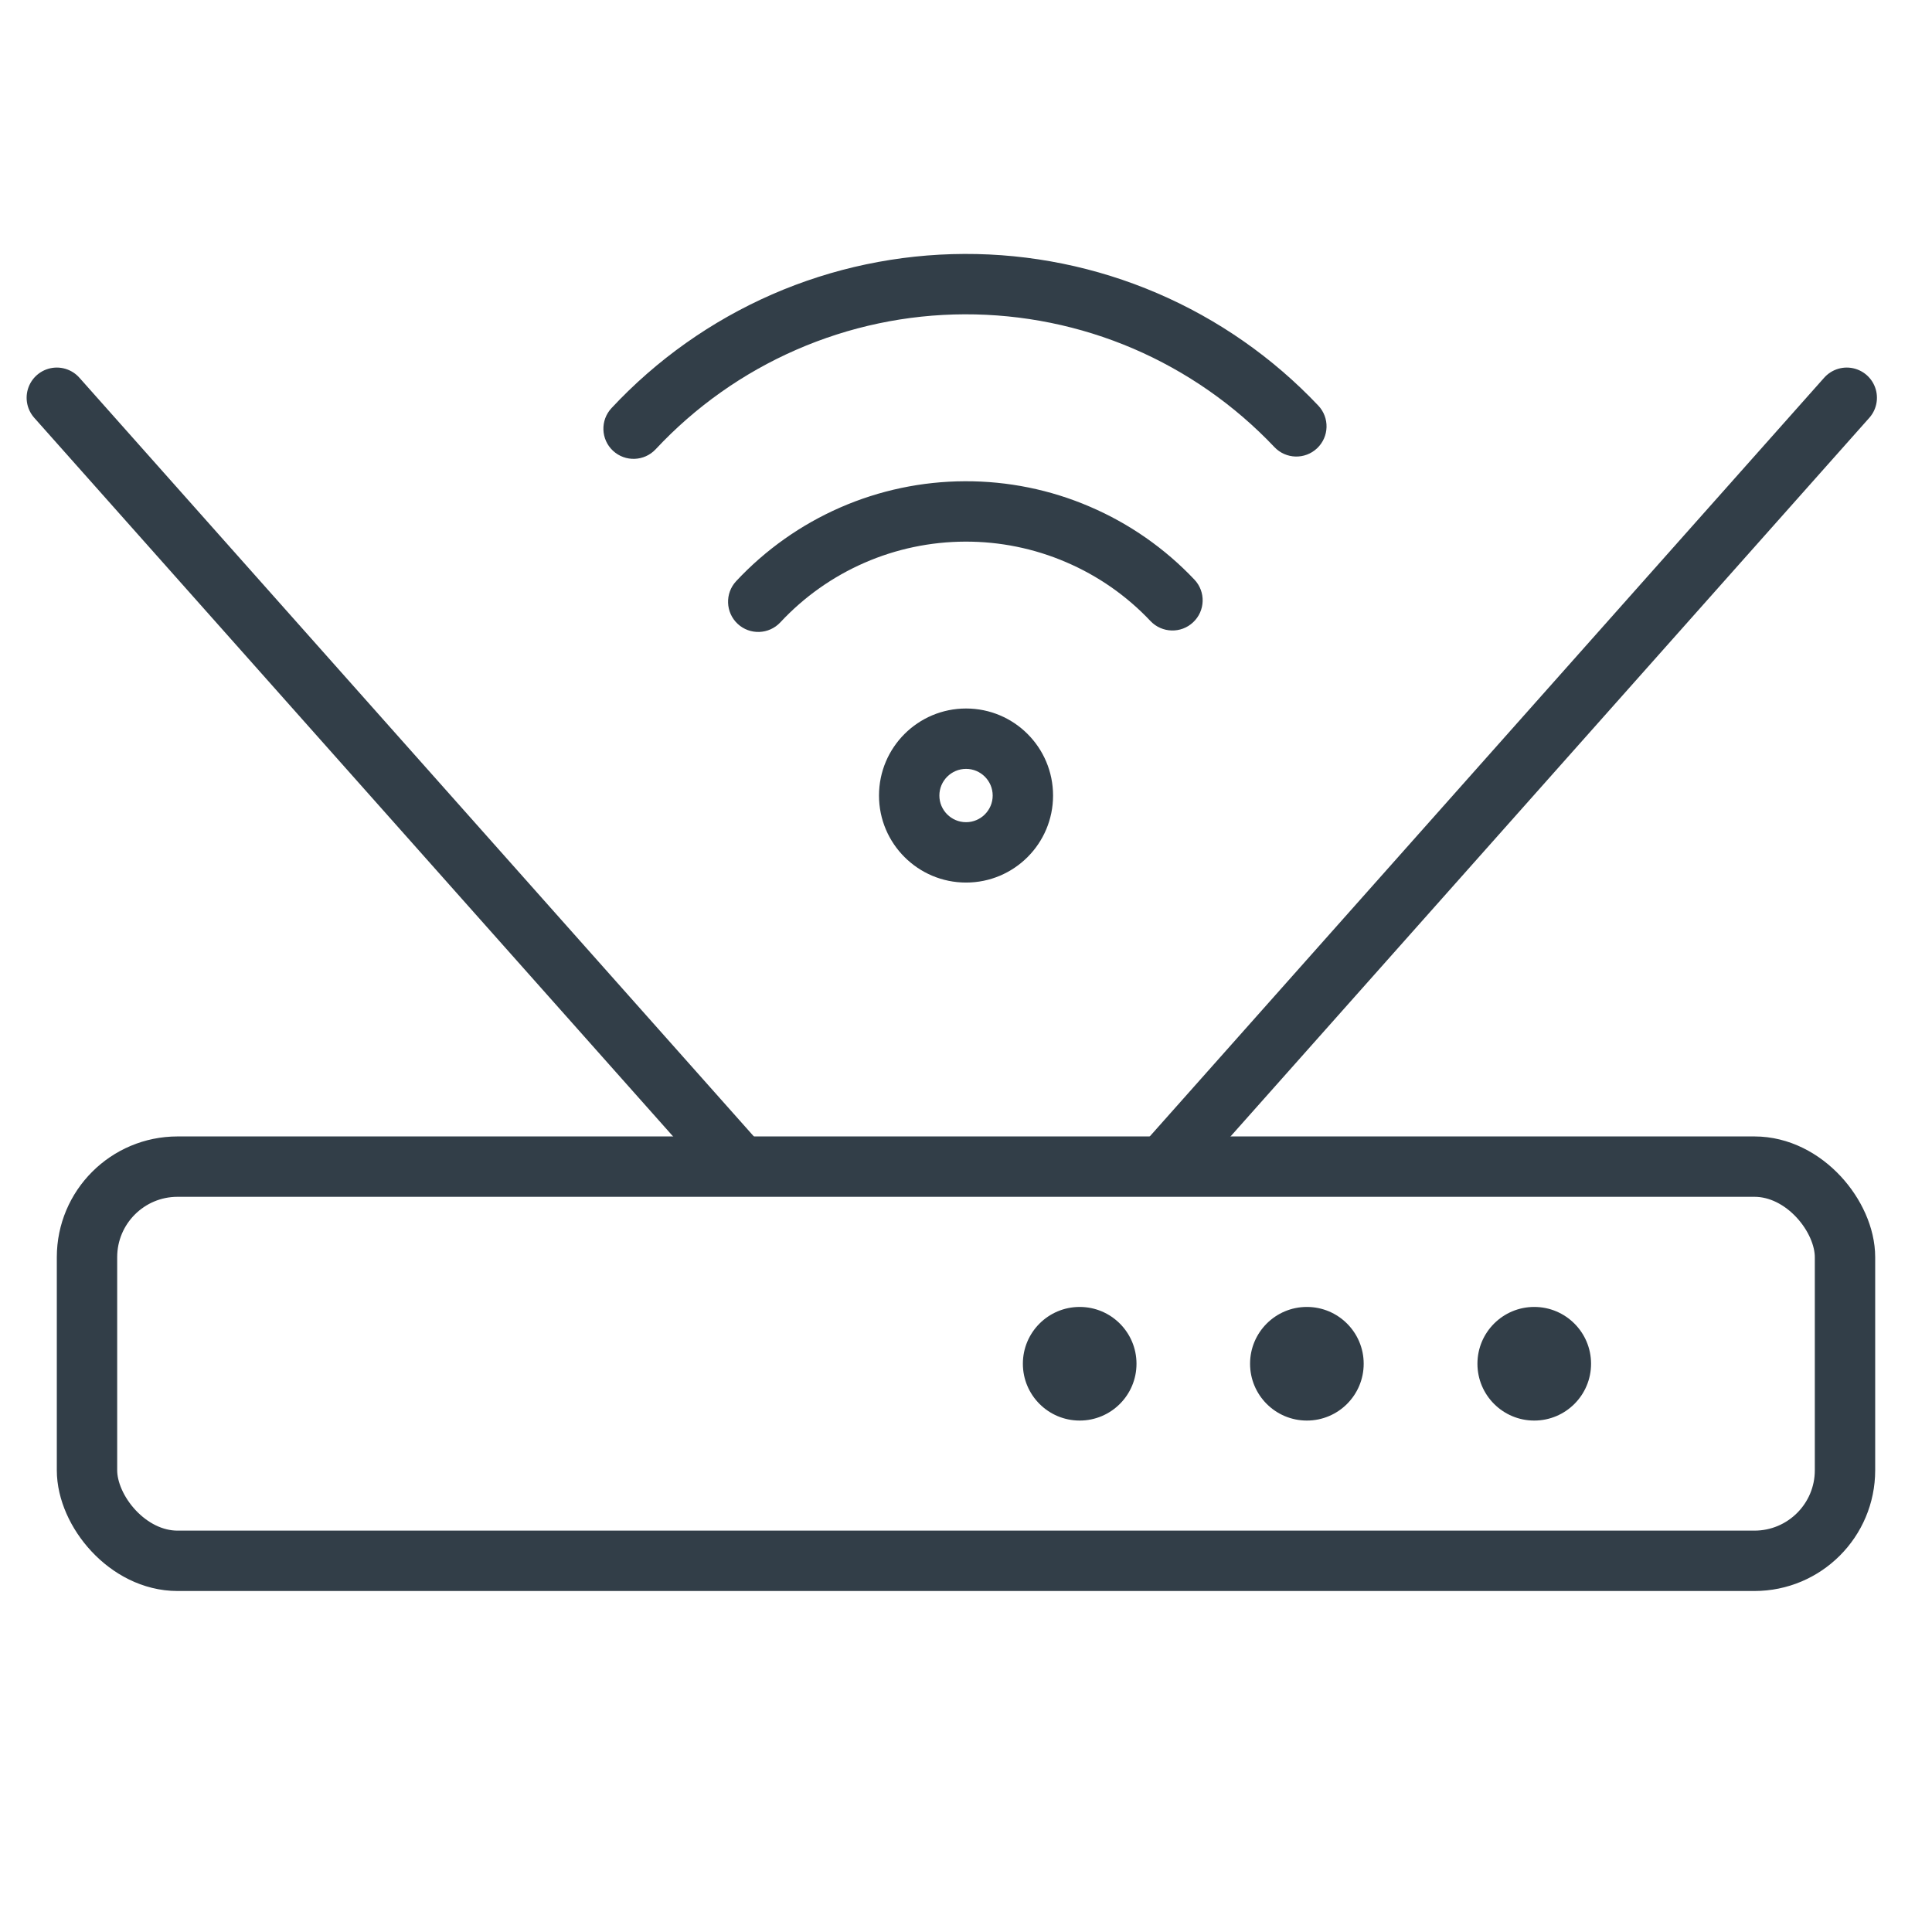
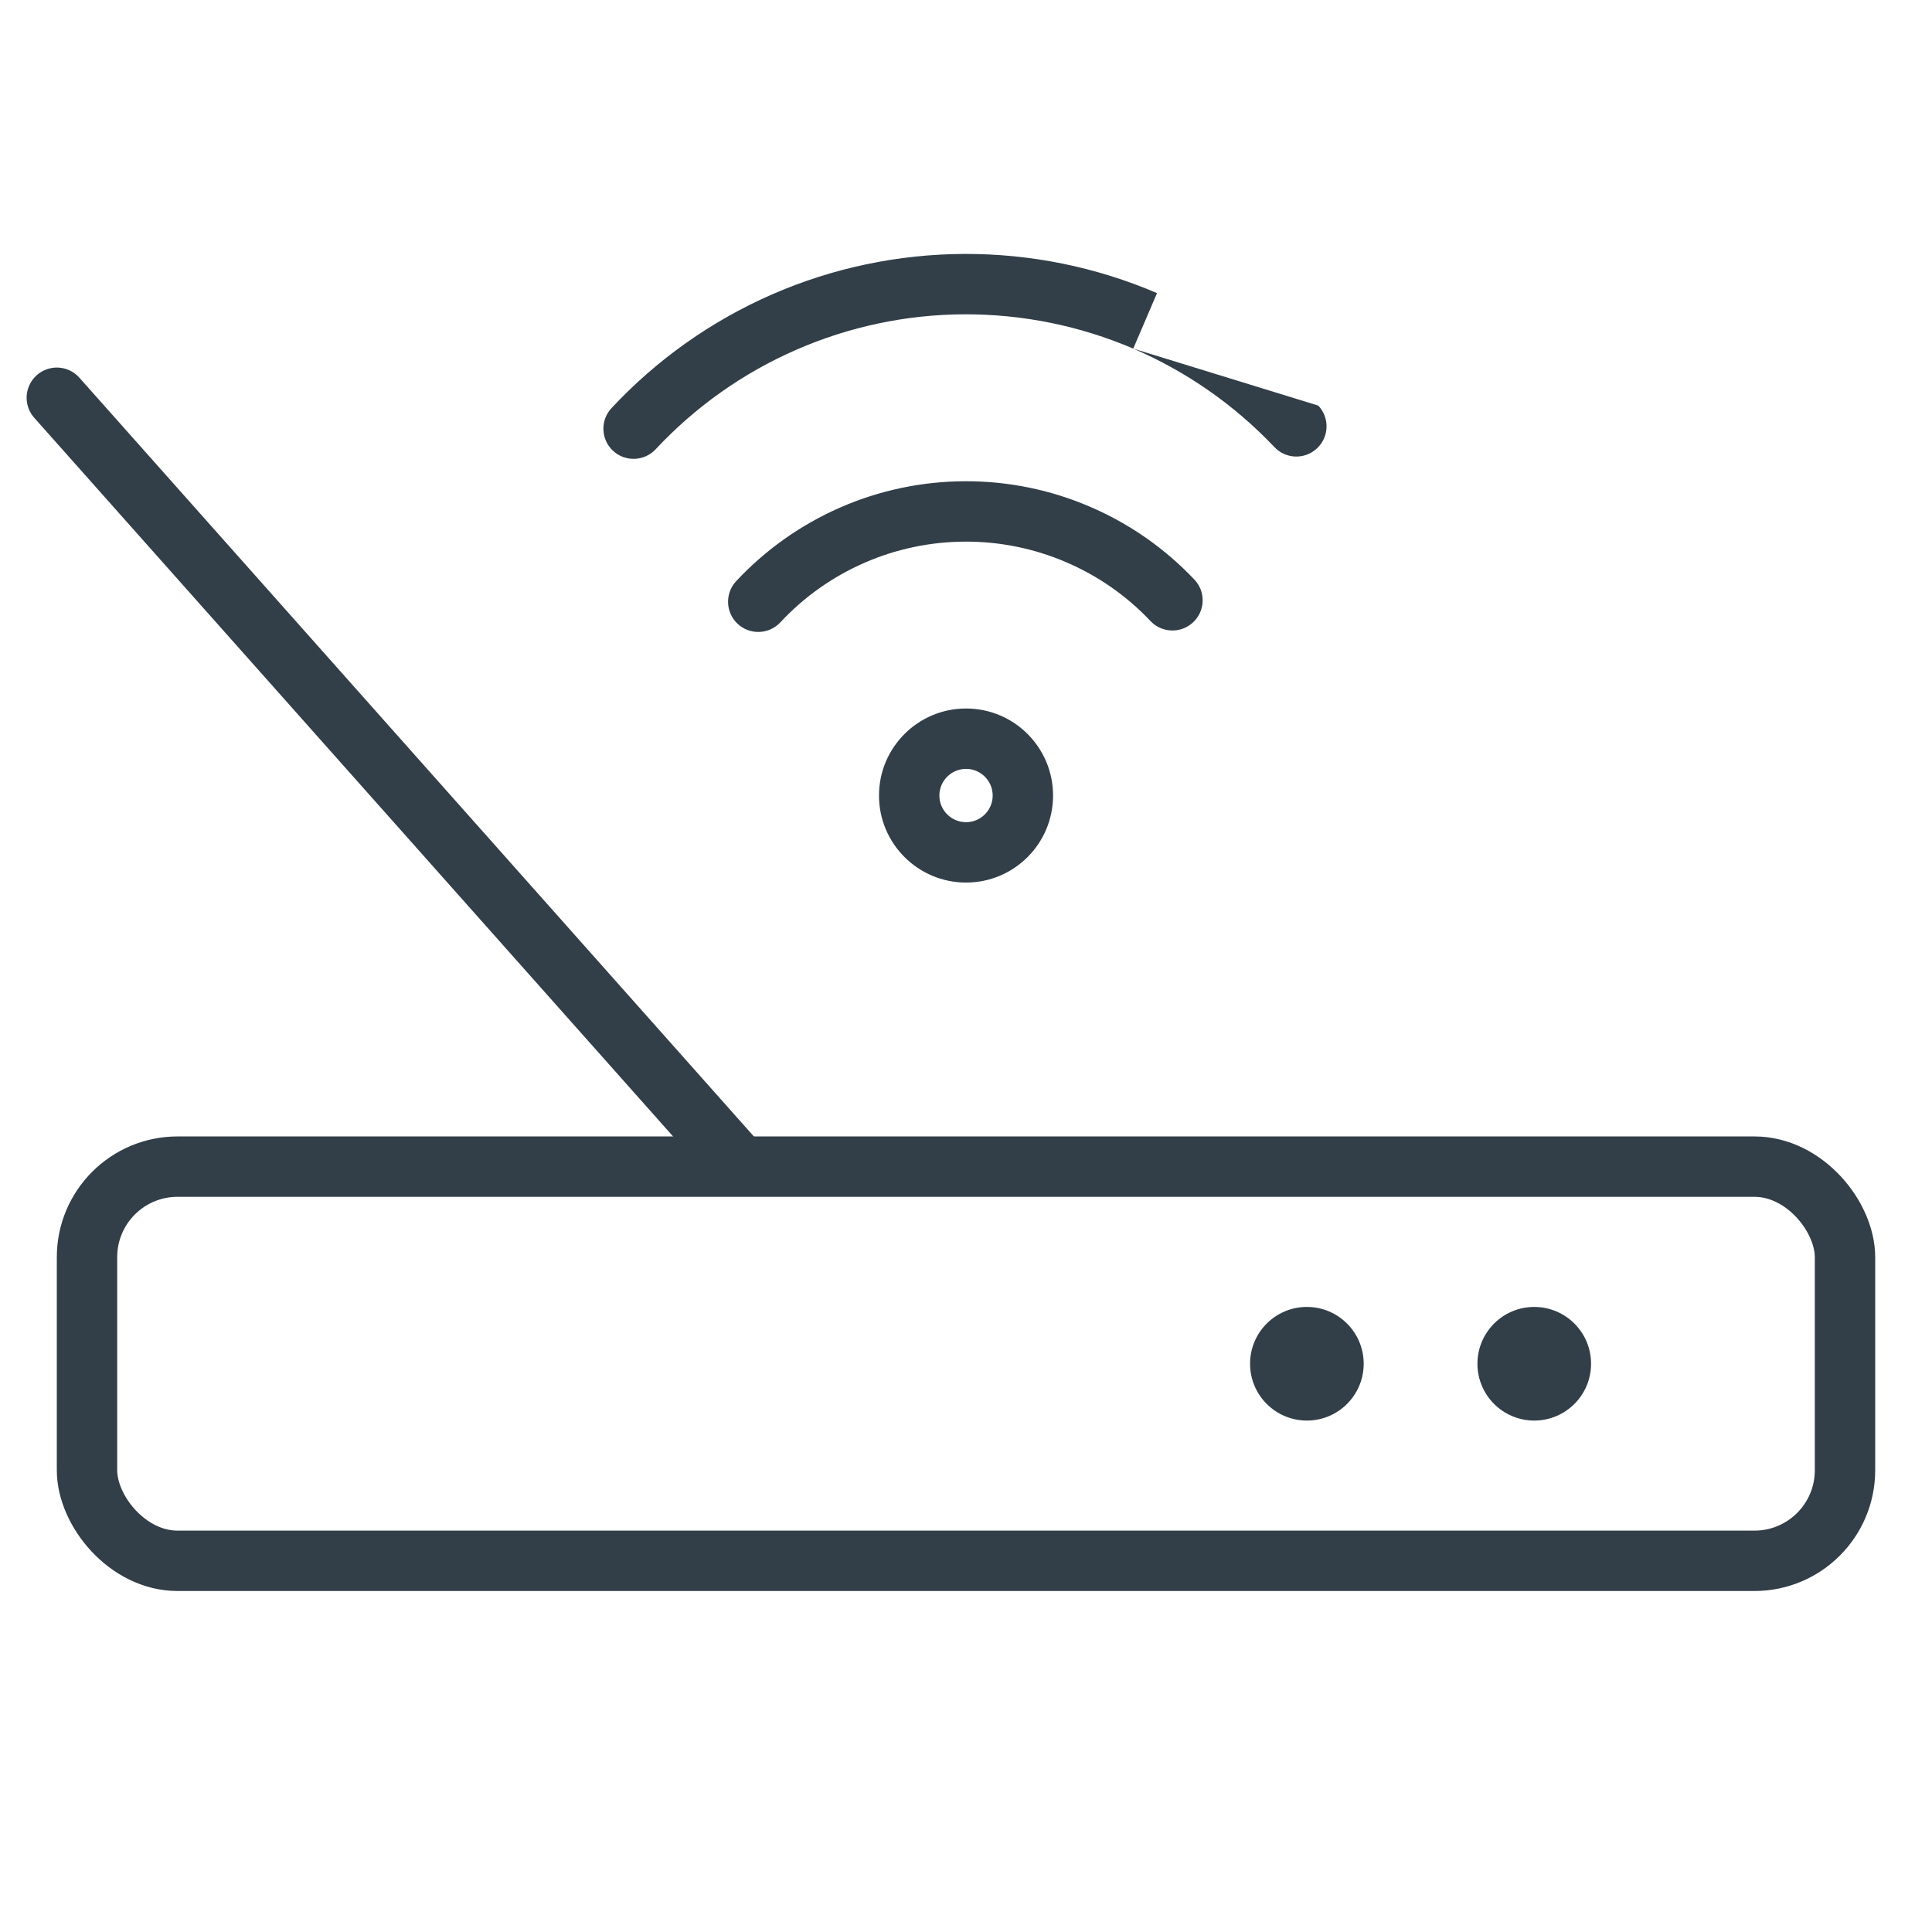
<svg xmlns="http://www.w3.org/2000/svg" width="32" height="32" viewBox="0 0 32 32" fill="none">
-   <path d="M12.193 9.626C12.005 9.828 12.016 10.144 12.218 10.333C12.42 10.521 12.736 10.51 12.925 10.308L12.193 9.626ZM14.117 8.864L13.916 8.406L14.117 8.864ZM15.984 8.471L15.982 7.971L15.984 8.471ZM19.056 10.287C19.246 10.487 19.563 10.496 19.763 10.306C19.964 10.117 19.973 9.8 19.783 9.6L19.056 10.287ZM10.129 6.759C9.94 6.961 9.951 7.278 10.153 7.466C10.355 7.654 10.671 7.643 10.86 7.441L10.129 6.759ZM21.108 7.405C21.298 7.606 21.614 7.615 21.815 7.425C22.016 7.235 22.025 6.919 21.835 6.718L21.108 7.405ZM12.925 10.308C13.316 9.888 13.79 9.552 14.317 9.322L13.916 8.406C13.265 8.691 12.678 9.106 12.193 9.626L12.925 10.308ZM14.317 9.322C14.843 9.092 15.411 8.973 15.986 8.971L15.982 7.971C15.271 7.973 14.568 8.121 13.916 8.406L14.317 9.322ZM15.986 8.971C16.56 8.969 17.129 9.084 17.657 9.311L18.051 8.392C17.398 8.111 16.693 7.968 15.982 7.971L15.986 8.971ZM17.657 9.311C18.186 9.537 18.662 9.869 19.056 10.287L19.783 9.6C19.294 9.083 18.705 8.672 18.051 8.392L17.657 9.311ZM10.86 7.441C11.515 6.739 12.307 6.178 13.187 5.794L12.786 4.877C11.781 5.317 10.877 5.957 10.129 6.759L10.86 7.441ZM13.187 5.794C14.067 5.409 15.016 5.209 15.976 5.206L15.973 4.206C14.876 4.21 13.791 4.438 12.786 4.877L13.187 5.794ZM15.976 5.206C16.936 5.203 17.887 5.396 18.77 5.774L19.164 4.855C18.156 4.423 17.07 4.202 15.973 4.206L15.976 5.206ZM18.77 5.774C19.652 6.153 20.448 6.708 21.108 7.405L21.835 6.718C21.081 5.921 20.172 5.287 19.164 4.855L18.77 5.774ZM16.001 13.618C15.757 13.618 15.559 13.42 15.559 13.177H14.559C14.559 13.972 15.205 14.618 16.001 14.618V13.618ZM16.442 13.177C16.442 13.42 16.244 13.618 16.001 13.618V14.618C16.797 14.618 17.442 13.972 17.442 13.177H16.442ZM16.001 12.735C16.244 12.735 16.442 12.933 16.442 13.177H17.442C17.442 12.38 16.797 11.735 16.001 11.735V12.735ZM16.001 11.735C15.205 11.735 14.559 12.38 14.559 13.177H15.559C15.559 12.933 15.757 12.735 16.001 12.735V11.735Z" fill="#323E48" />
+   <path d="M12.193 9.626C12.005 9.828 12.016 10.144 12.218 10.333C12.42 10.521 12.736 10.51 12.925 10.308L12.193 9.626ZM14.117 8.864L13.916 8.406L14.117 8.864ZM15.984 8.471L15.982 7.971L15.984 8.471ZM19.056 10.287C19.246 10.487 19.563 10.496 19.763 10.306C19.964 10.117 19.973 9.8 19.783 9.6L19.056 10.287ZM10.129 6.759C9.94 6.961 9.951 7.278 10.153 7.466C10.355 7.654 10.671 7.643 10.86 7.441L10.129 6.759ZM21.108 7.405C21.298 7.606 21.614 7.615 21.815 7.425C22.016 7.235 22.025 6.919 21.835 6.718L21.108 7.405ZM12.925 10.308C13.316 9.888 13.79 9.552 14.317 9.322L13.916 8.406C13.265 8.691 12.678 9.106 12.193 9.626L12.925 10.308ZM14.317 9.322C14.843 9.092 15.411 8.973 15.986 8.971L15.982 7.971C15.271 7.973 14.568 8.121 13.916 8.406L14.317 9.322ZM15.986 8.971C16.56 8.969 17.129 9.084 17.657 9.311L18.051 8.392C17.398 8.111 16.693 7.968 15.982 7.971L15.986 8.971ZM17.657 9.311C18.186 9.537 18.662 9.869 19.056 10.287L19.783 9.6C19.294 9.083 18.705 8.672 18.051 8.392L17.657 9.311ZM10.86 7.441C11.515 6.739 12.307 6.178 13.187 5.794L12.786 4.877C11.781 5.317 10.877 5.957 10.129 6.759L10.86 7.441ZM13.187 5.794C14.067 5.409 15.016 5.209 15.976 5.206L15.973 4.206C14.876 4.21 13.791 4.438 12.786 4.877L13.187 5.794ZM15.976 5.206C16.936 5.203 17.887 5.396 18.77 5.774L19.164 4.855C18.156 4.423 17.07 4.202 15.973 4.206L15.976 5.206ZM18.77 5.774C19.652 6.153 20.448 6.708 21.108 7.405L21.835 6.718L18.77 5.774ZM16.001 13.618C15.757 13.618 15.559 13.42 15.559 13.177H14.559C14.559 13.972 15.205 14.618 16.001 14.618V13.618ZM16.442 13.177C16.442 13.42 16.244 13.618 16.001 13.618V14.618C16.797 14.618 17.442 13.972 17.442 13.177H16.442ZM16.001 12.735C16.244 12.735 16.442 12.933 16.442 13.177H17.442C17.442 12.38 16.797 11.735 16.001 11.735V12.735ZM16.001 11.735C15.205 11.735 14.559 12.38 14.559 13.177H15.559C15.559 12.933 15.757 12.735 16.001 12.735V11.735Z" fill="#323E48" />
  <rect x="1.441" y="19.323" width="29.118" height="6.529" rx="1.5" stroke="#323E48" />
-   <circle cx="17.883" cy="22.588" r="0.941" fill="#323E48" />
  <circle cx="21.646" cy="22.588" r="0.941" fill="#323E48" />
  <circle cx="25.412" cy="22.588" r="0.941" fill="#323E48" />
  <path d="M0.941 6.588L12.236 19.294" stroke="#323E48" stroke-linecap="round" />
-   <path d="M30.588 6.588L19.294 19.294" stroke="#323E48" stroke-linecap="round" />
</svg>